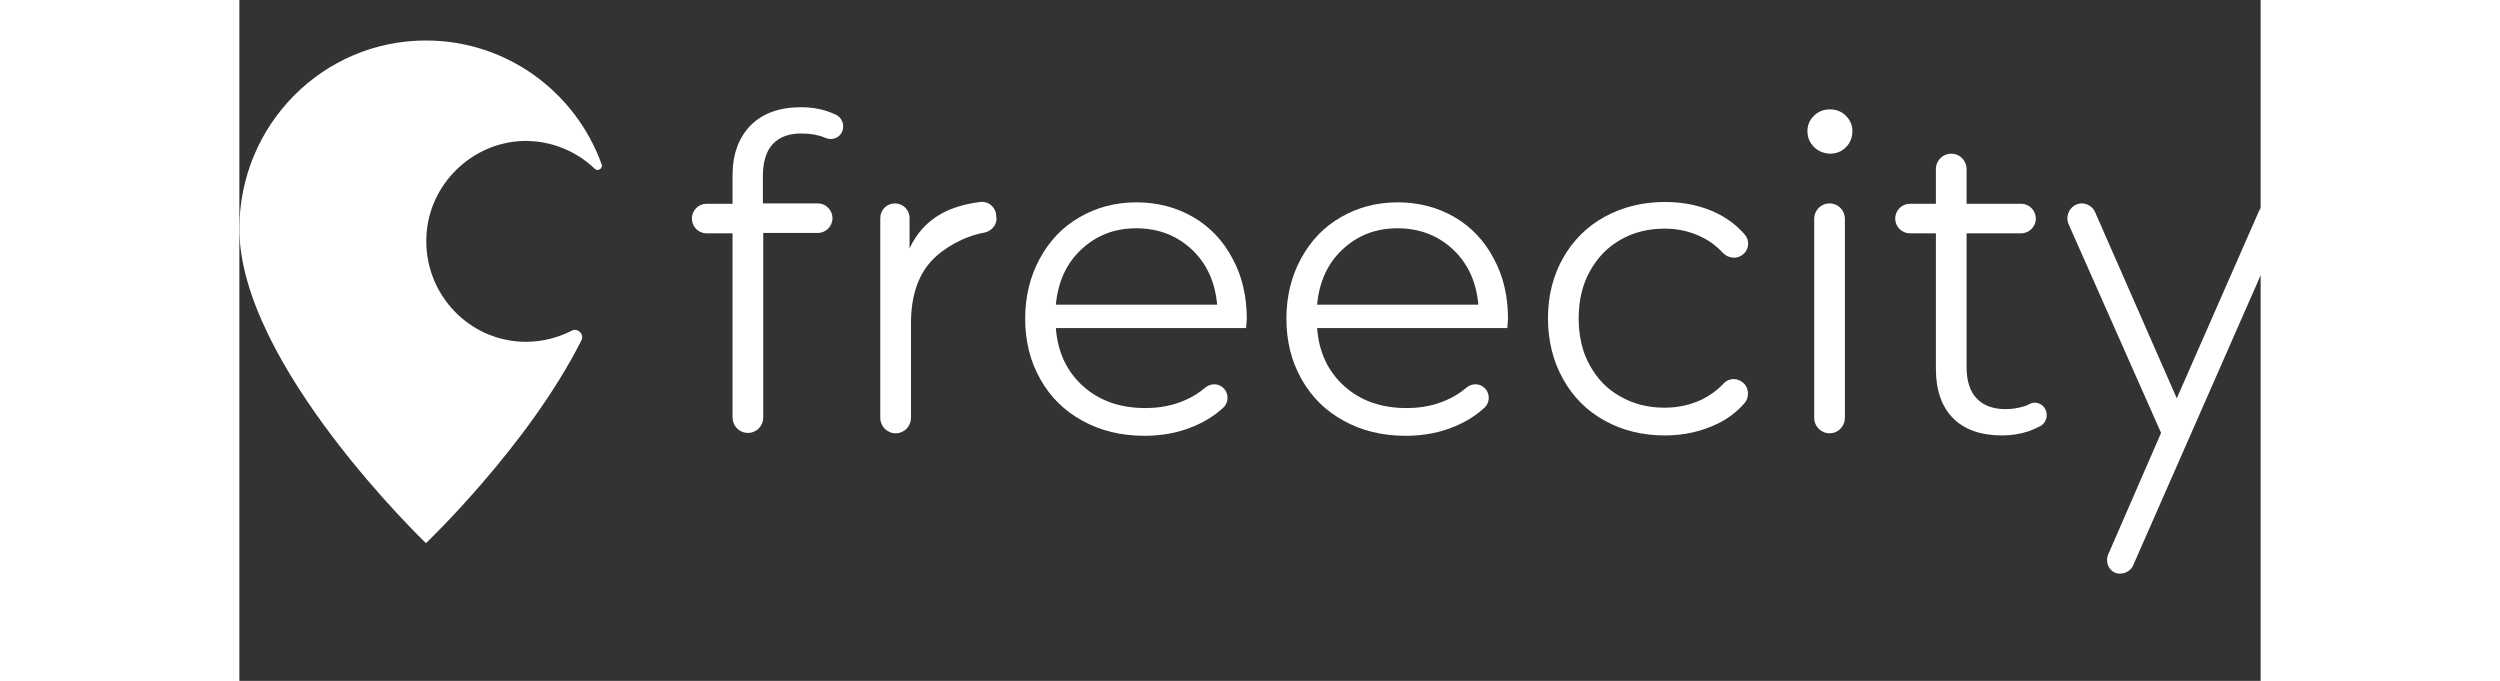
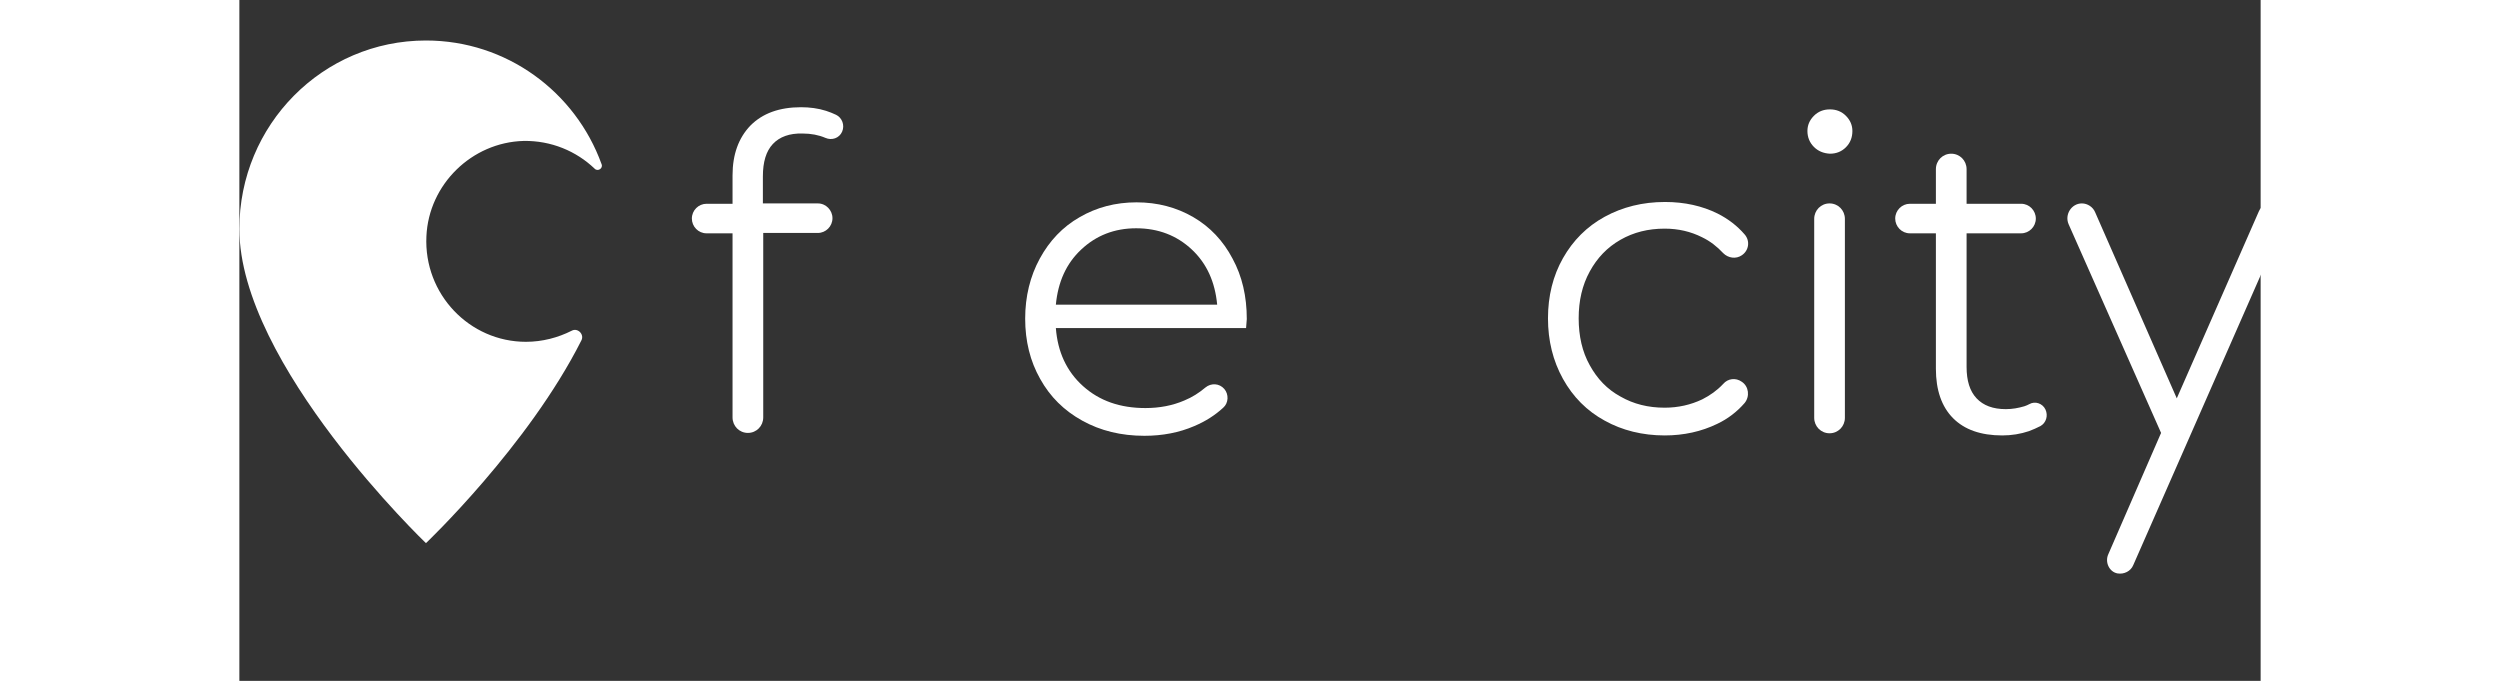
<svg xmlns="http://www.w3.org/2000/svg" width="235" height="64" viewBox="0 0 190 64" fill="none">
  <rect x="0" y="0" width="190" height="64" fill="#333333" stroke="none" />
  <path d="M26.935 32.13C21.634 32.13 17.324 27.649 17.583 22.211C17.799 17.338 21.849 13.379 26.719 13.248C29.305 13.205 31.675 14.205 33.399 15.859C33.701 16.163 34.218 15.815 34.045 15.424C31.589 8.636 25.125 3.807 17.54 3.807C7.843 3.807 0 11.725 0 21.515C0 34.262 17.54 51.056 17.54 51.056C17.54 51.056 27.15 41.92 32.149 32C32.451 31.434 31.805 30.782 31.244 31.086C29.951 31.739 28.486 32.13 26.935 32.13Z" fill="white" />
  <path d="M50.15 13.533C49.513 14.21 49.211 15.226 49.211 16.581V19.121H54.377C55.148 19.121 55.752 19.765 55.752 20.51C55.752 21.289 55.115 21.898 54.377 21.898H49.244V39.238C49.244 40.05 48.607 40.694 47.802 40.694C46.997 40.694 46.359 40.05 46.359 39.238V21.932H43.91C43.139 21.932 42.535 21.289 42.535 20.544C42.535 19.765 43.172 19.155 43.91 19.155H46.359V16.48C46.359 14.515 46.93 12.957 48.037 11.806C49.177 10.655 50.754 10.079 52.8 10.079C53.605 10.079 54.41 10.181 55.148 10.418C55.484 10.519 55.786 10.655 56.087 10.79C56.658 11.061 56.926 11.772 56.658 12.382C56.389 12.991 55.685 13.228 55.081 12.957C54.444 12.687 53.739 12.551 52.934 12.551C51.727 12.517 50.787 12.856 50.15 13.533Z" fill="white" />
-   <path d="M71.183 20.51C71.183 21.187 70.68 21.729 70.042 21.864C68.097 22.203 66.118 23.354 65.044 24.54C63.769 25.928 63.132 27.892 63.132 30.399V39.272C63.132 40.084 62.495 40.728 61.69 40.728C60.884 40.728 60.247 40.084 60.247 39.272V20.51C60.247 19.731 60.851 19.121 61.622 19.121C62.394 19.121 62.998 19.731 62.998 20.51V23.354C63.669 21.898 64.675 20.814 66.017 20.069C66.99 19.527 68.264 19.155 69.64 18.986C70.445 18.884 71.149 19.527 71.149 20.34V20.51H71.183Z" fill="white" />
  <path d="M94.631 30.839H76.751C76.919 33.074 77.758 34.903 79.301 36.291C80.844 37.68 82.79 38.357 85.171 38.357C86.513 38.357 87.721 38.12 88.828 37.646C89.566 37.341 90.203 36.935 90.807 36.427C91.344 35.986 92.115 36.02 92.585 36.562C93.021 37.07 92.987 37.883 92.484 38.323C91.713 39.035 90.807 39.61 89.767 40.05C88.358 40.66 86.781 40.965 85.071 40.965C82.89 40.965 80.945 40.491 79.234 39.542C77.523 38.594 76.215 37.307 75.275 35.614C74.336 33.955 73.867 32.058 73.867 29.958C73.867 27.859 74.336 25.962 75.242 24.303C76.147 22.643 77.389 21.322 78.999 20.408C80.576 19.494 82.353 19.02 84.333 19.02C86.312 19.02 88.09 19.494 89.666 20.408C91.243 21.322 92.484 22.643 93.356 24.303C94.262 25.962 94.698 27.859 94.698 29.992L94.631 30.839ZM79.133 23.456C77.724 24.777 76.953 26.504 76.751 28.637H91.914C91.713 26.504 90.941 24.777 89.532 23.456C88.123 22.135 86.379 21.458 84.299 21.458C82.253 21.458 80.542 22.135 79.133 23.456Z" fill="white" />
-   <path d="M119.186 30.839H101.307C101.474 33.074 102.313 34.903 103.856 36.291C105.399 37.68 107.345 38.357 109.726 38.357C111.068 38.357 112.276 38.12 113.383 37.646C114.121 37.341 114.758 36.935 115.362 36.427C115.899 35.986 116.67 36.02 117.14 36.562C117.576 37.07 117.542 37.883 117.039 38.323C116.268 39.035 115.362 39.61 114.322 40.05C112.913 40.66 111.337 40.965 109.626 40.965C107.445 40.965 105.5 40.491 103.789 39.542C102.078 38.594 100.77 37.307 99.831 35.614C98.891 33.955 98.422 32.058 98.422 29.958C98.422 27.859 98.891 25.962 99.797 24.303C100.703 22.643 101.944 21.322 103.554 20.408C105.131 19.494 106.909 19.02 108.888 19.02C110.867 19.02 112.645 19.494 114.221 20.408C115.798 21.322 117.039 22.643 117.911 24.303C118.817 25.962 119.253 27.859 119.253 29.992L119.186 30.839ZM103.688 23.456C102.279 24.777 101.508 26.504 101.307 28.637H116.469C116.268 26.504 115.496 24.777 114.087 23.456C112.678 22.135 110.934 21.458 108.854 21.458C106.808 21.458 105.097 22.135 103.688 23.456Z" fill="white" />
  <path d="M128.344 39.542C126.667 38.628 125.359 37.307 124.419 35.614C123.48 33.921 123.01 32.024 123.01 29.924C123.01 27.825 123.48 25.928 124.419 24.269C125.359 22.609 126.667 21.289 128.344 20.374C130.021 19.46 131.9 18.986 134.013 18.986C135.858 18.986 137.502 19.358 138.945 20.069C139.951 20.577 140.79 21.221 141.494 22.034C142.031 22.643 141.897 23.558 141.226 23.998C140.689 24.37 139.951 24.269 139.481 23.795C138.911 23.185 138.274 22.677 137.502 22.305C136.429 21.763 135.255 21.492 133.98 21.492C132.437 21.492 131.061 21.831 129.82 22.542C128.579 23.253 127.64 24.235 126.935 25.522C126.231 26.809 125.895 28.265 125.895 29.924C125.895 31.584 126.231 33.074 126.935 34.327C127.64 35.614 128.579 36.596 129.82 37.273C131.061 37.985 132.437 38.323 133.98 38.323C135.255 38.323 136.429 38.052 137.502 37.544C138.24 37.172 138.911 36.698 139.481 36.088C139.917 35.58 140.655 35.479 141.226 35.885C141.897 36.325 141.997 37.273 141.494 37.883C140.79 38.696 139.917 39.373 138.911 39.847C137.435 40.559 135.791 40.931 133.98 40.931C131.9 40.931 129.988 40.457 128.344 39.542Z" fill="white" />
  <path d="M148.002 13.804C147.599 13.398 147.398 12.89 147.398 12.314C147.398 11.772 147.599 11.298 148.002 10.892C148.404 10.485 148.907 10.282 149.511 10.282C150.115 10.282 150.618 10.485 151.021 10.892C151.423 11.298 151.625 11.772 151.625 12.314C151.625 12.924 151.423 13.432 151.021 13.838C150.618 14.244 150.115 14.448 149.511 14.448C148.907 14.414 148.404 14.21 148.002 13.804ZM149.478 19.121C150.283 19.121 150.92 19.765 150.92 20.577V39.272C150.92 40.084 150.283 40.728 149.478 40.728C148.673 40.728 148.035 40.084 148.035 39.272V20.577C148.035 19.765 148.673 19.121 149.478 19.121Z" fill="white" />
  <path d="M169.773 38.493C170.041 39.068 169.84 39.746 169.303 40.05C168.968 40.22 168.599 40.389 168.23 40.525C167.425 40.795 166.586 40.931 165.714 40.931C163.701 40.931 162.158 40.389 161.084 39.305C160.011 38.222 159.474 36.664 159.474 34.666V21.932H157.026C156.254 21.932 155.65 21.289 155.65 20.544C155.65 19.765 156.288 19.155 157.026 19.155H159.474V15.904C159.474 15.091 160.112 14.448 160.917 14.448C161.722 14.448 162.359 15.091 162.359 15.904V19.155H167.492C168.263 19.155 168.867 19.798 168.867 20.544C168.867 21.322 168.23 21.932 167.492 21.932H162.359V34.496C162.359 35.783 162.661 36.765 163.298 37.443C163.936 38.12 164.842 38.459 166.049 38.459C166.653 38.459 167.223 38.357 167.794 38.188C167.961 38.12 168.095 38.086 168.263 37.985C168.8 37.68 169.504 37.917 169.773 38.493Z" fill="white" />
  <path d="M175.677 52.107L180.641 40.694L171.953 21.085C171.551 20.171 172.221 19.121 173.194 19.121C173.731 19.121 174.234 19.46 174.435 19.934L182.117 37.443L189.833 19.866C190.034 19.392 190.504 19.087 191.007 19.087C191.946 19.087 192.584 20.069 192.181 20.916L178.025 53.123C177.79 53.699 177.153 54.003 176.549 53.902C175.777 53.766 175.341 52.852 175.677 52.107Z" fill="white" />
</svg>